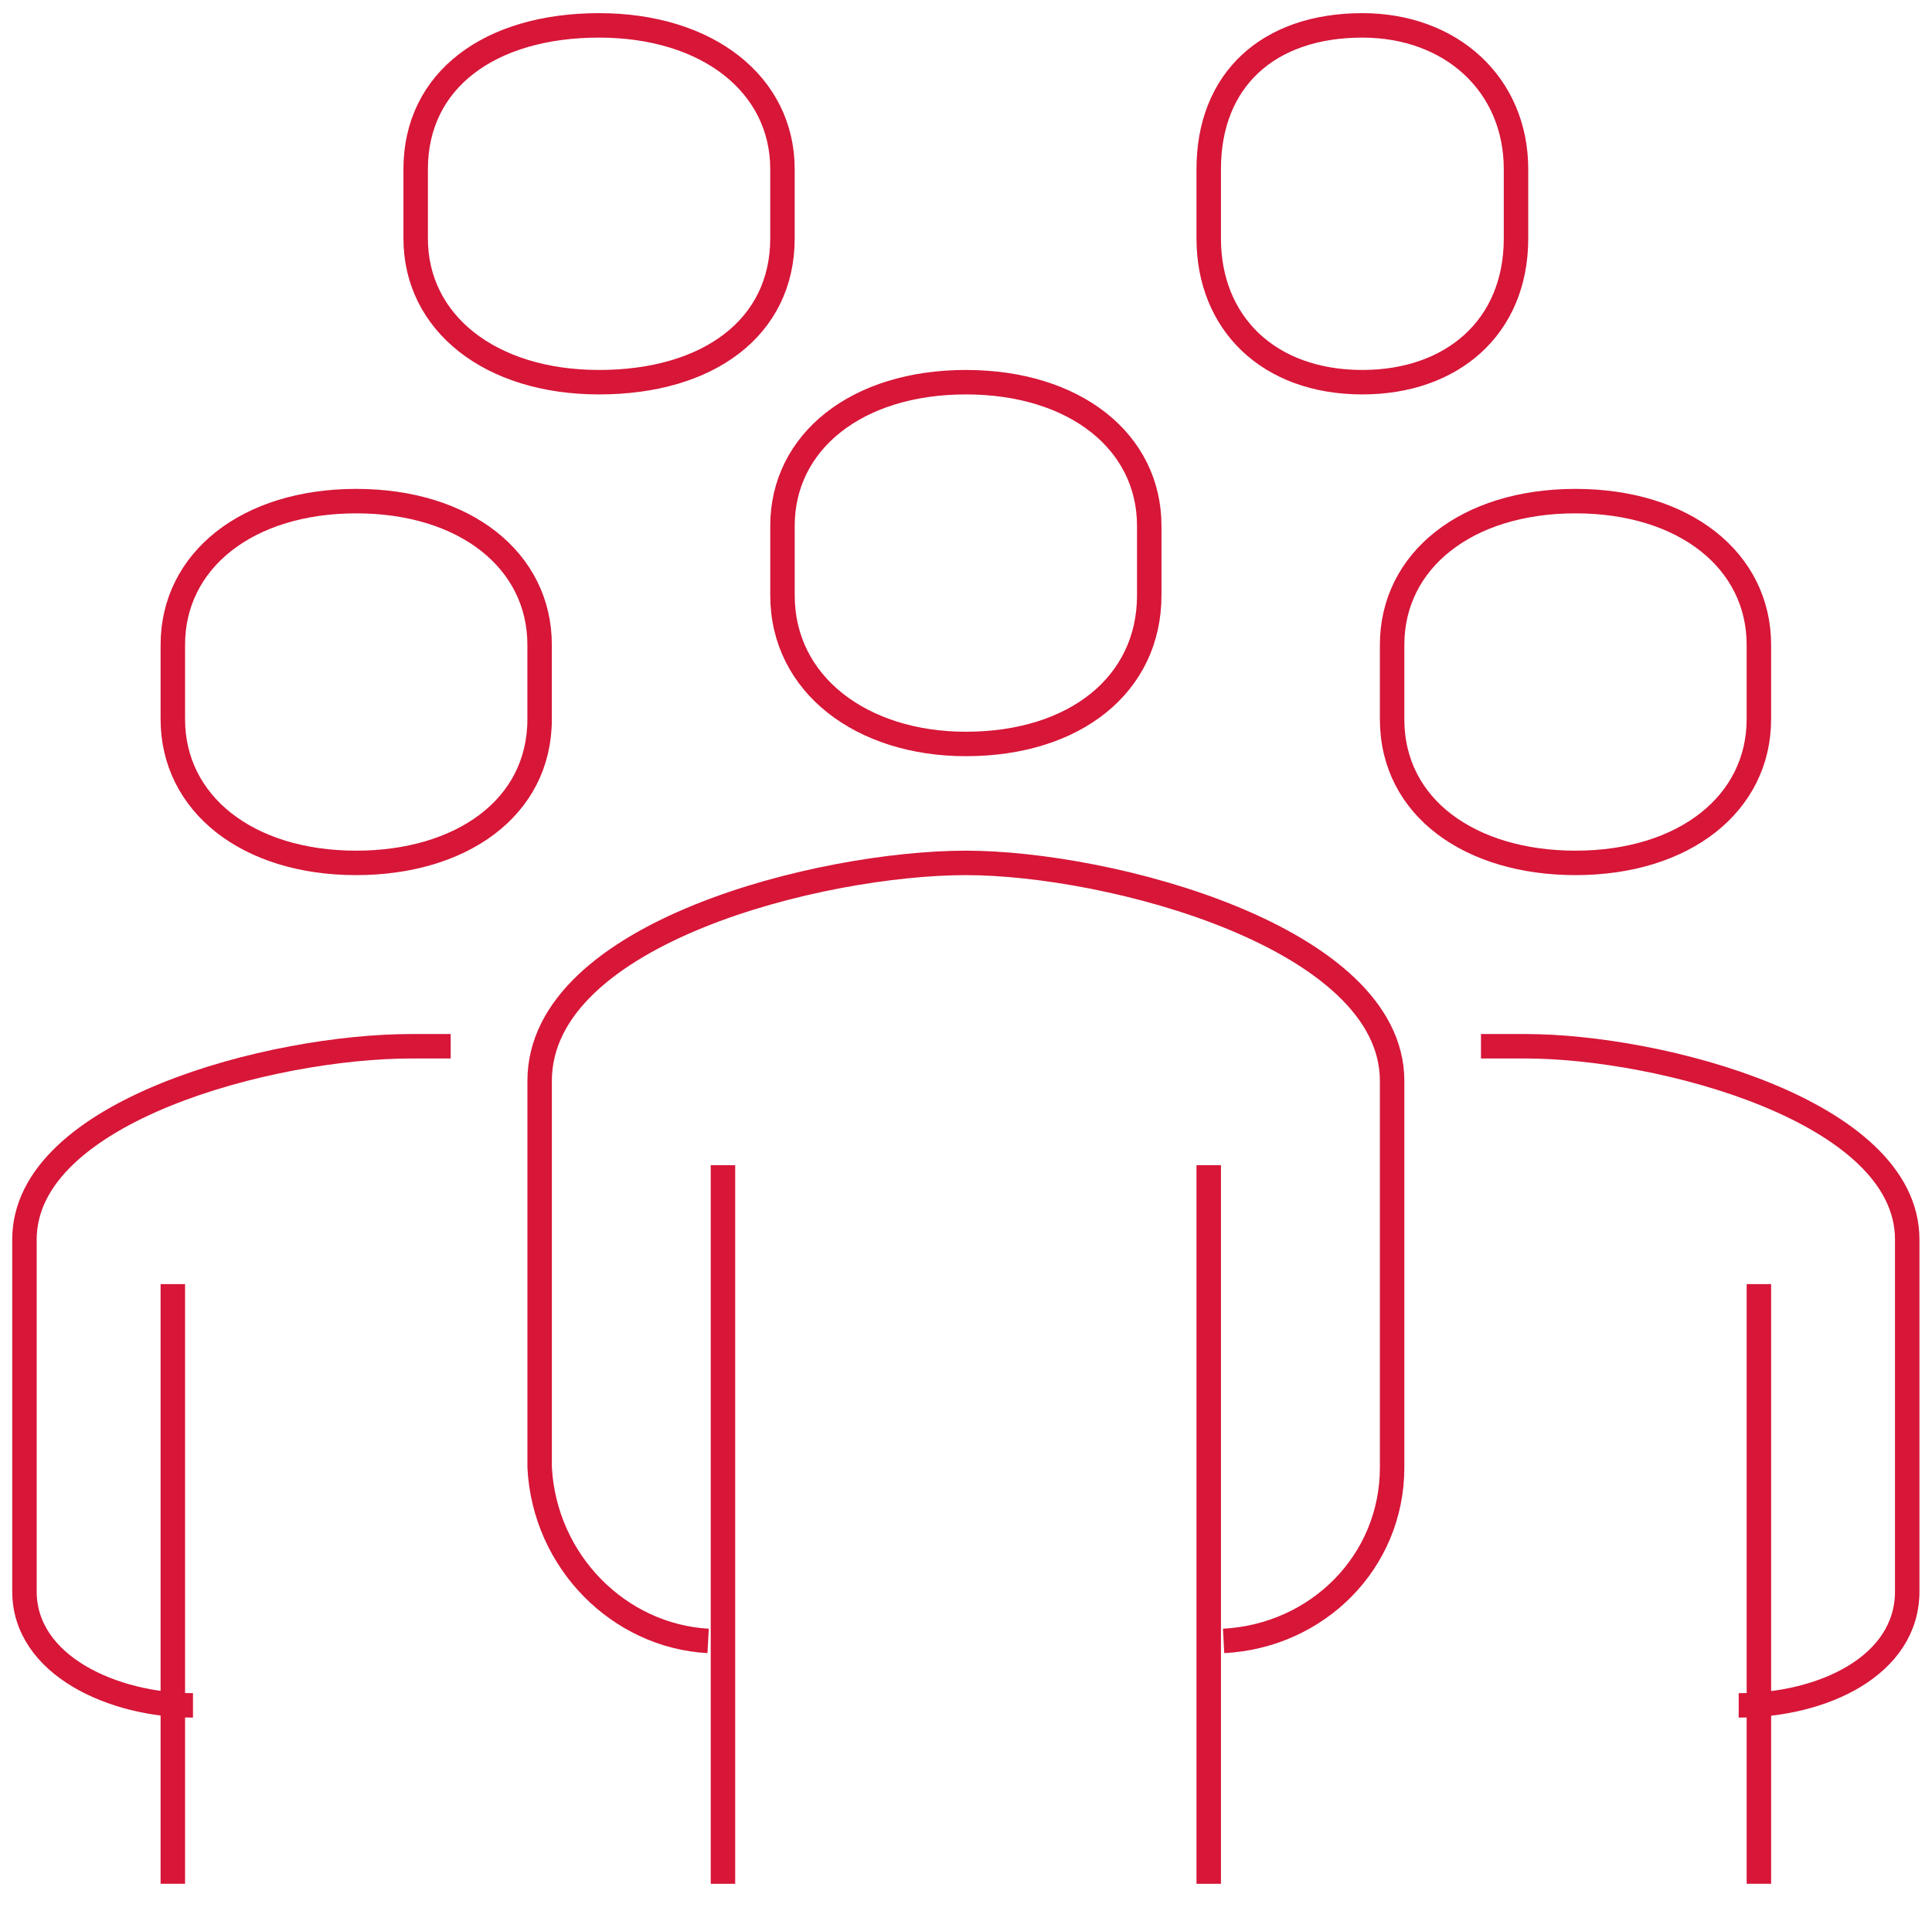
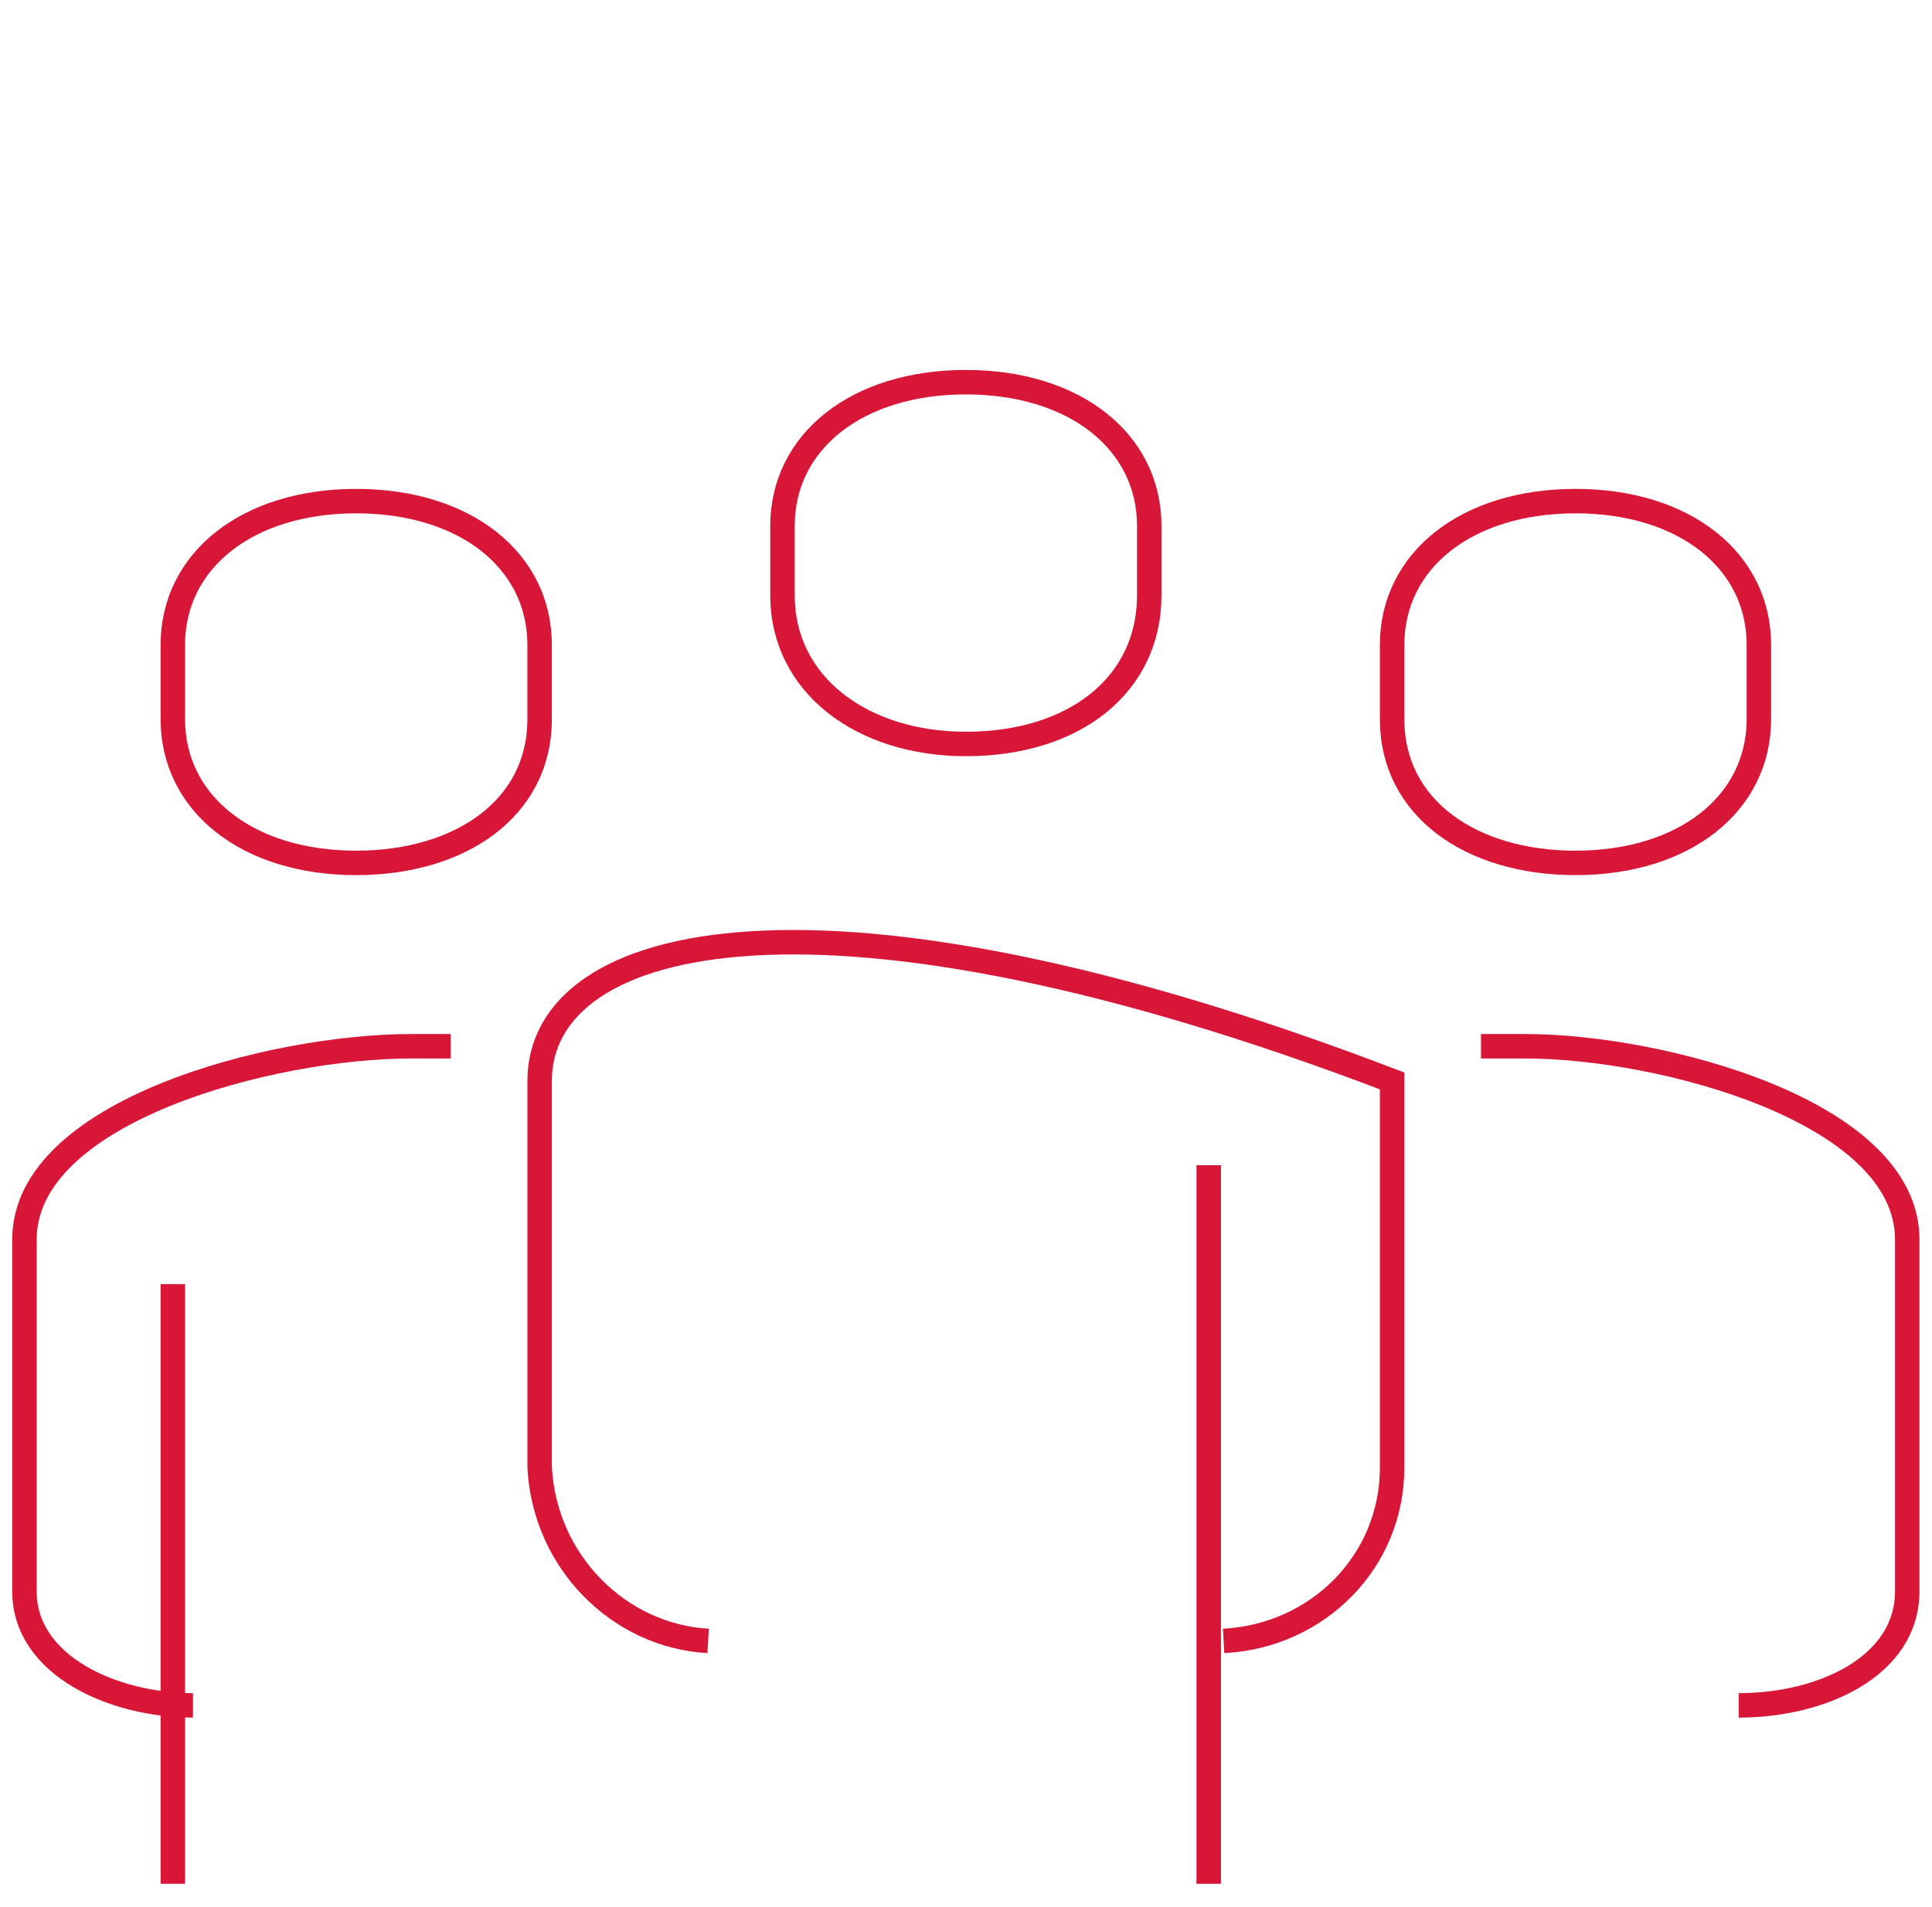
<svg xmlns="http://www.w3.org/2000/svg" width="79" height="78" viewBox="0 0 79 78" fill="none">
-   <path d="M50.034 67.107C53.884 66.905 56.924 63.865 56.924 60.014V44.206C56.924 38.329 45.372 35.289 39.495 35.289C33.618 35.289 22.066 38.126 22.066 44.206V60.014C22.268 63.865 25.308 66.905 28.956 67.107" stroke="#D71638" stroke-miterlimit="10" />
+   <path d="M50.034 67.107C53.884 66.905 56.924 63.865 56.924 60.014V44.206C33.618 35.289 22.066 38.126 22.066 44.206V60.014C22.268 63.865 25.308 66.905 28.956 67.107" stroke="#D71638" stroke-miterlimit="10" />
  <path d="M71.096 69.743C74.542 69.743 77.987 68.121 77.987 65.081V50.692C77.987 45.423 67.854 42.788 62.382 42.788C61.774 42.788 61.166 42.788 60.558 42.788" stroke="#D71638" stroke-miterlimit="10" />
  <path d="M39.494 30.425C43.953 30.425 46.993 27.993 46.993 24.345V21.507C46.993 18.062 43.953 15.63 39.494 15.63C35.036 15.63 31.996 18.062 31.996 21.507V24.345C31.996 27.993 35.238 30.425 39.494 30.425Z" stroke="#D71638" stroke-miterlimit="10" />
-   <path d="M71.922 77.038V52.515" stroke="#D71638" stroke-miterlimit="10" />
  <path d="M49.425 77.039V47.652" stroke="#D71638" stroke-miterlimit="10" />
-   <path d="M29.562 47.652V77.039" stroke="#D71638" stroke-miterlimit="10" />
  <path d="M64.422 35.289C68.881 35.289 71.921 32.857 71.921 29.412V26.372C71.921 22.927 68.881 20.494 64.422 20.494C59.964 20.494 56.924 22.927 56.924 26.372V29.412C56.924 33.06 60.166 35.289 64.422 35.289Z" stroke="#D71638" stroke-miterlimit="10" />
  <path d="M7.891 69.743C4.648 69.743 1 68.121 1 65.081V50.692C1 45.423 11.133 42.788 16.808 42.788C17.213 42.788 18.024 42.788 18.429 42.788" stroke="#D71638" stroke-miterlimit="10" />
  <path d="M7.067 77.038V52.515" stroke="#D71638" stroke-miterlimit="10" />
  <path d="M14.566 35.289C10.107 35.289 7.067 32.857 7.067 29.412V26.372C7.067 22.927 10.107 20.494 14.566 20.494C19.025 20.494 22.065 22.927 22.065 26.372V29.412C22.065 33.06 18.822 35.289 14.566 35.289Z" stroke="#D71638" stroke-miterlimit="10" />
-   <path d="M24.496 15.63C20.037 15.63 16.997 13.198 16.997 9.753V6.916C16.997 3.268 20.037 1.038 24.496 1.038C28.955 1.038 31.995 3.47 31.995 6.916V9.753C31.995 13.401 28.955 15.63 24.496 15.63Z" stroke="#D71638" stroke-miterlimit="10" />
-   <path d="M55.707 15.63C51.857 15.63 49.425 13.198 49.425 9.753V6.916C49.425 3.268 51.857 1.038 55.707 1.038C59.355 1.038 61.99 3.47 61.99 6.916V9.753C61.99 13.401 59.355 15.63 55.707 15.63Z" stroke="#D71638" stroke-miterlimit="10" />
</svg>